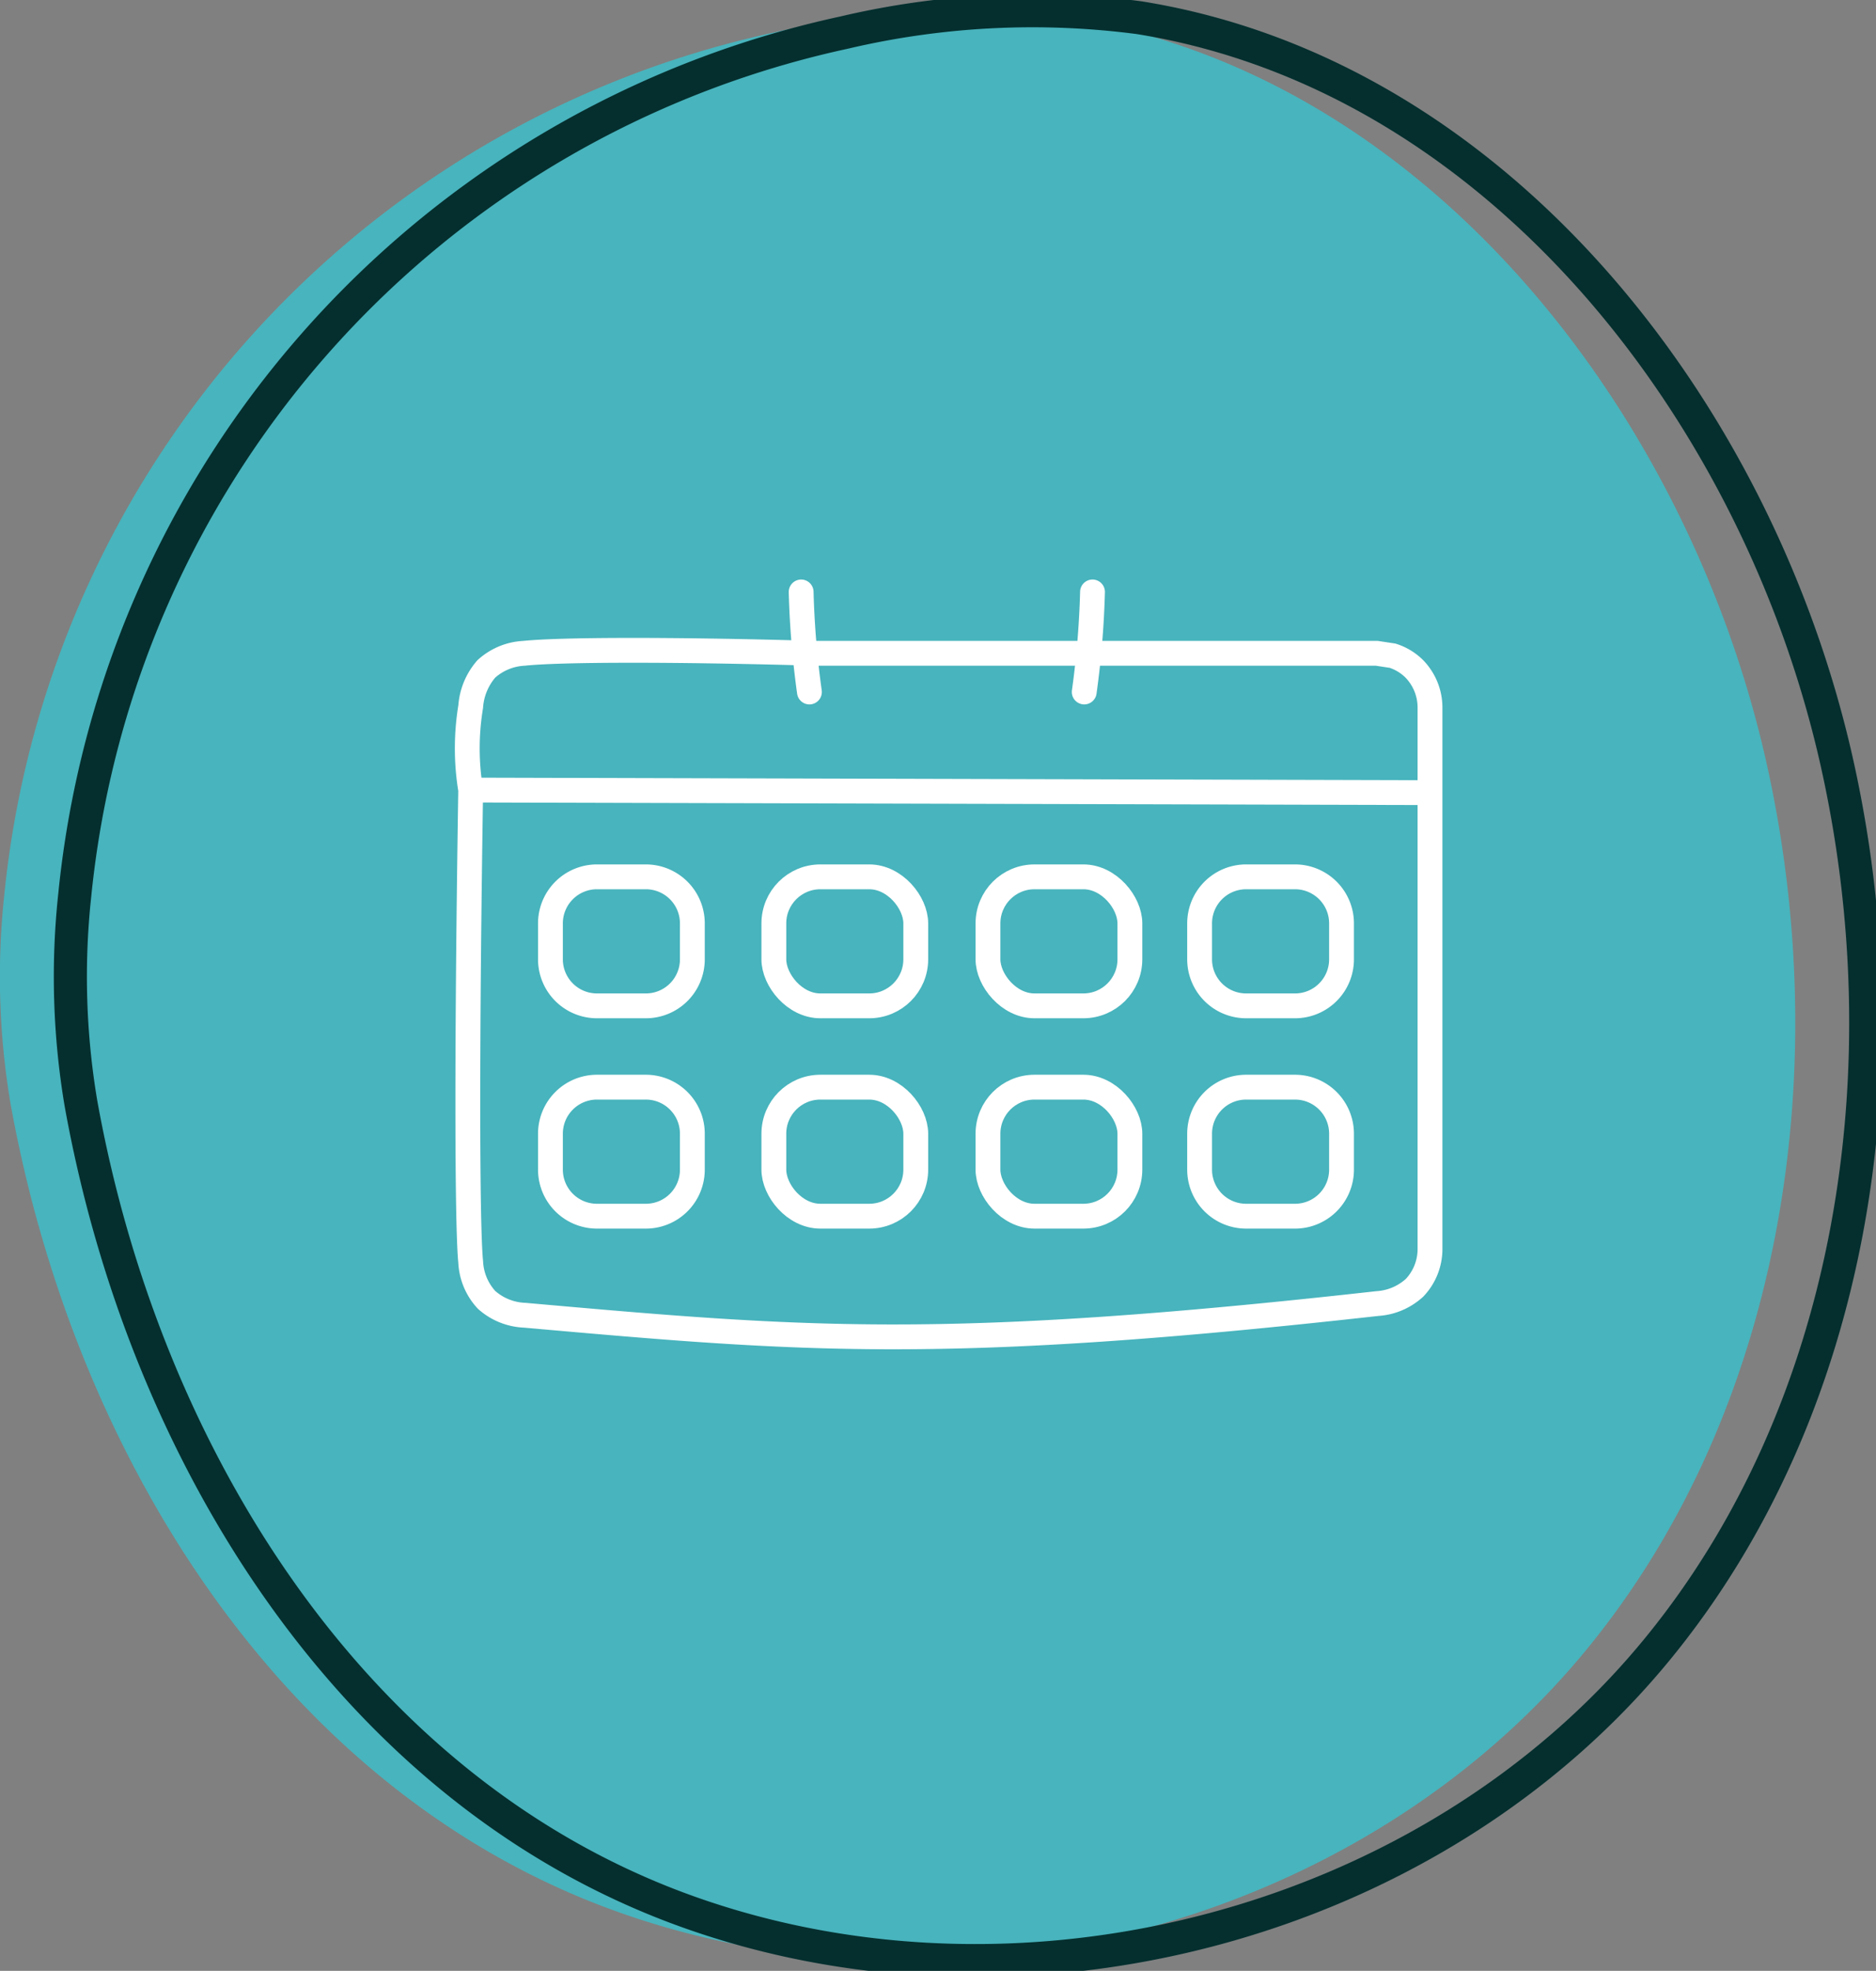
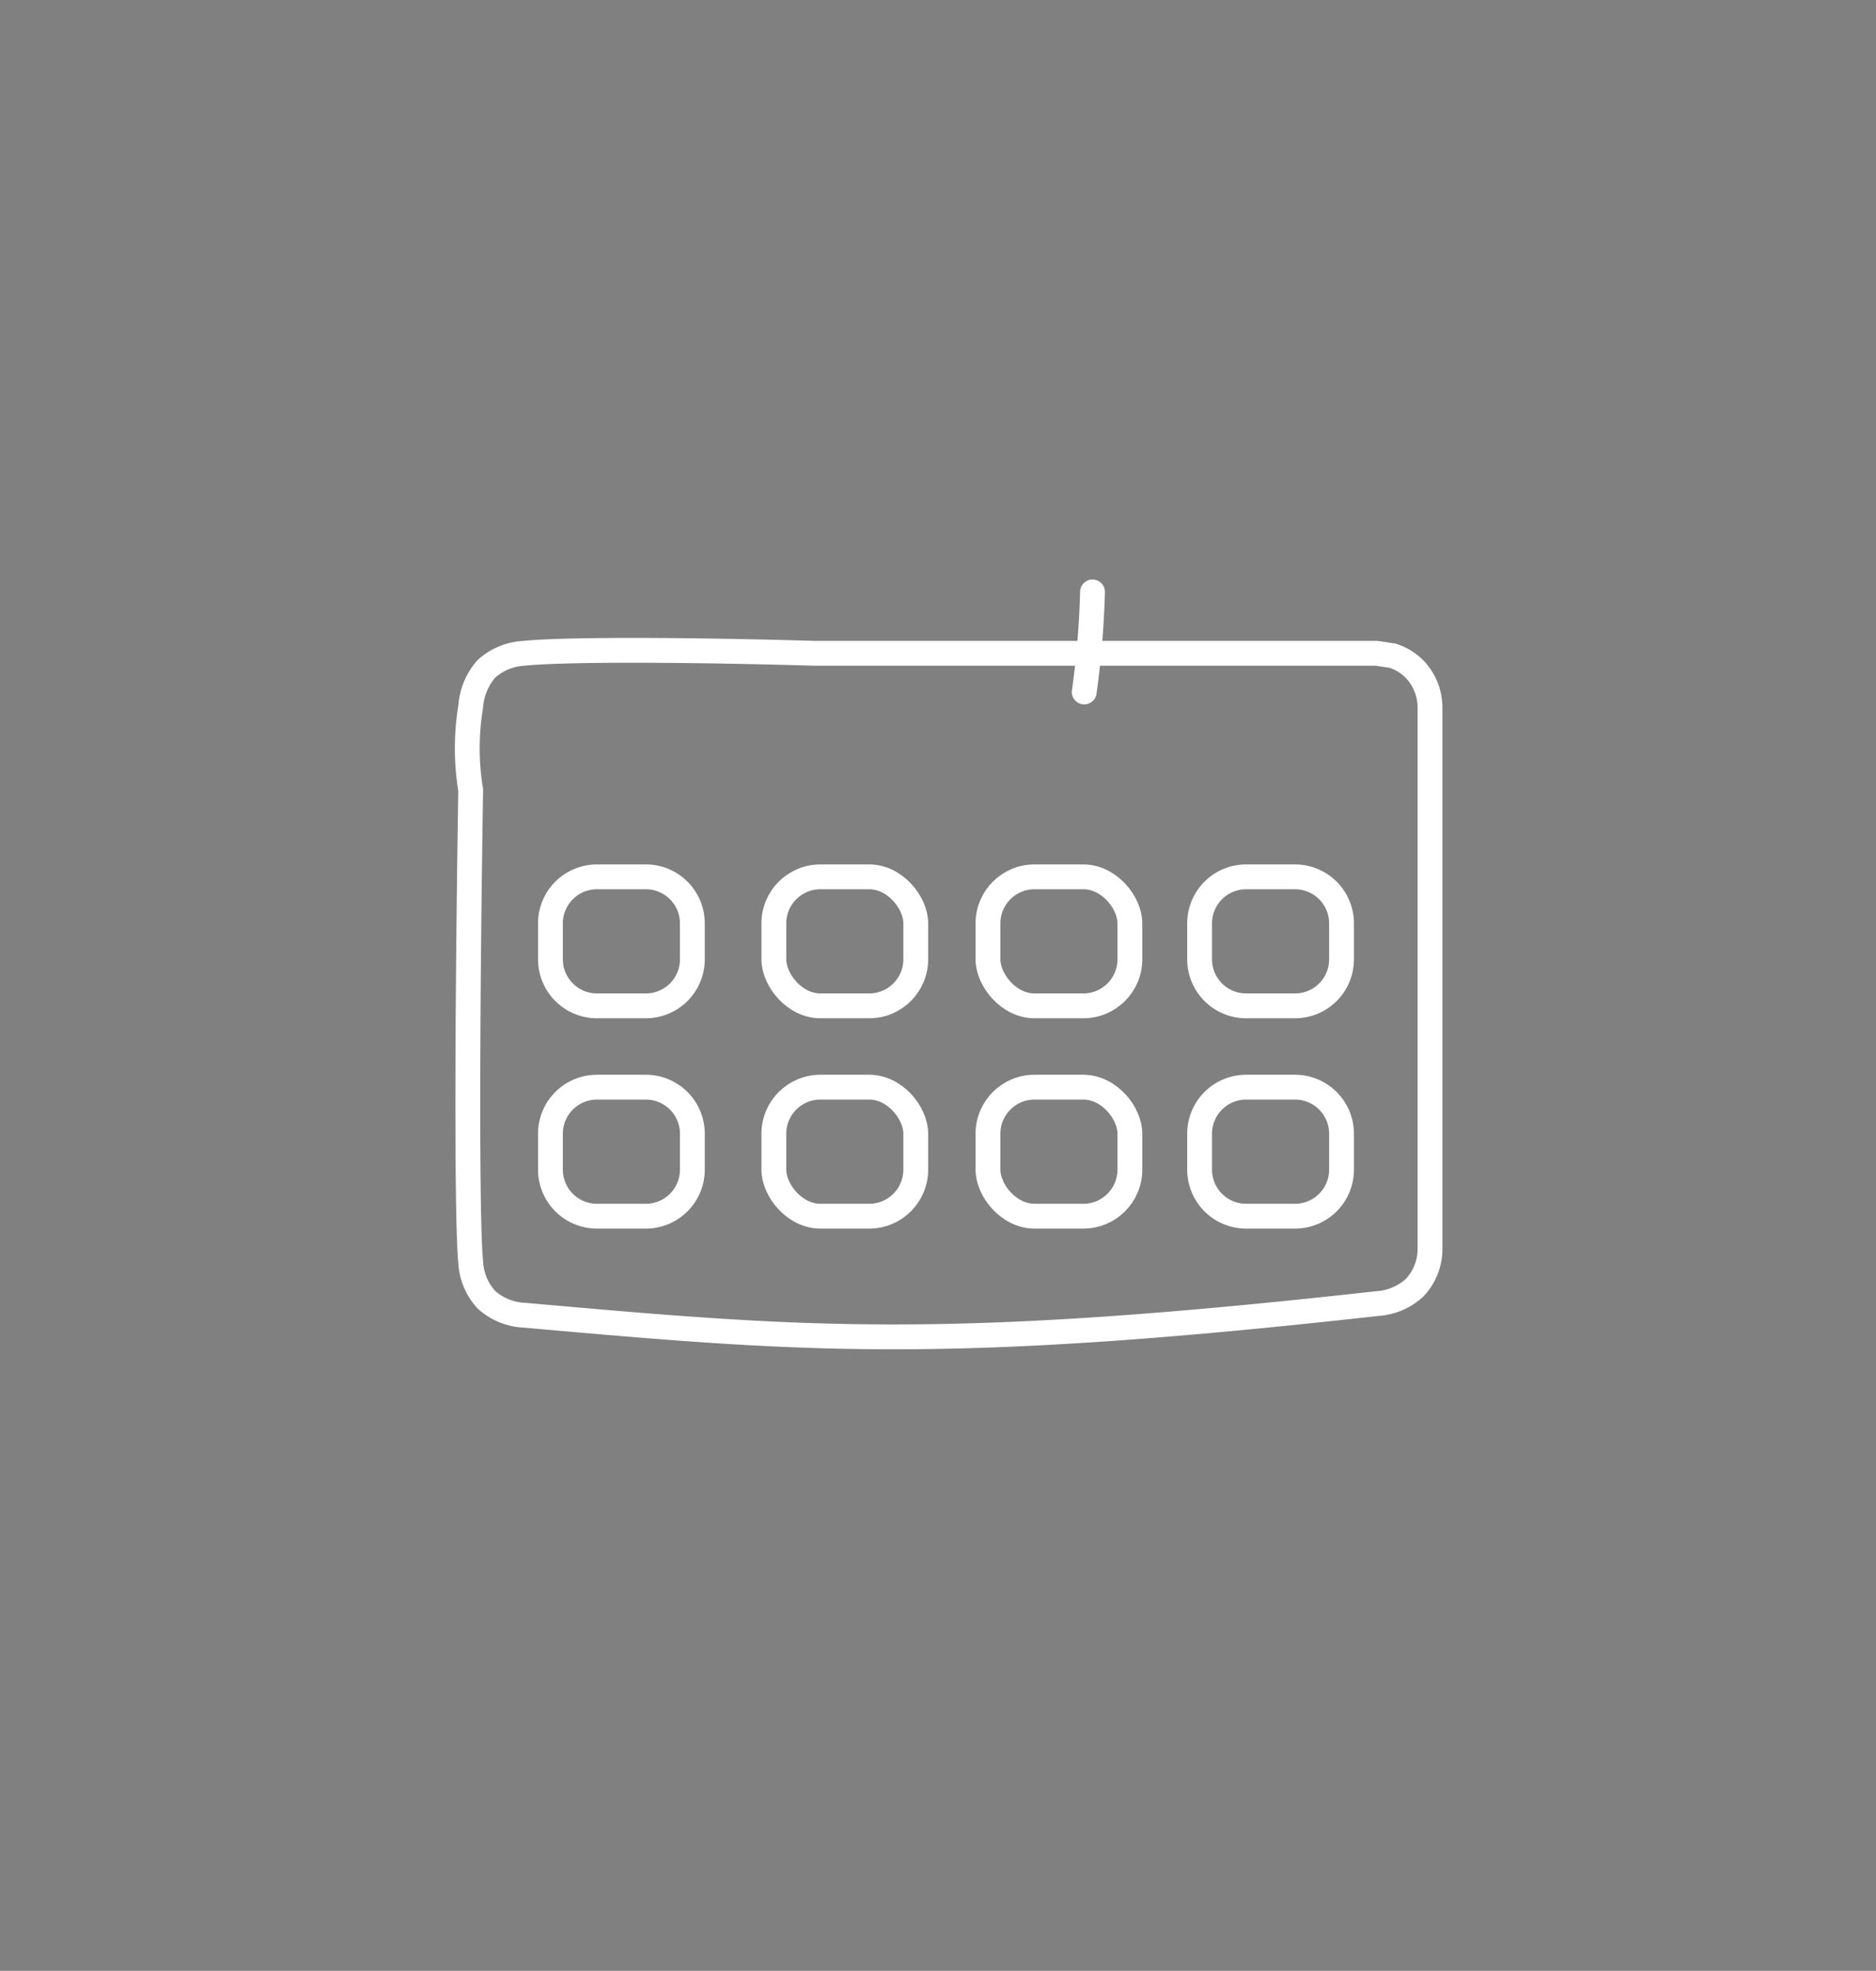
<svg xmlns="http://www.w3.org/2000/svg" width="113.38" height="119.04" viewBox="0 0 113.38 119.04">
  <rect x="0" y="0" width="113.38" height="119.04" fill="#808080" stroke="none" />
  <defs>
    <clipPath id="clip-path">
      <rect id="Retângulo_4928" data-name="Retângulo 4928" width="113.38" height="119.04" fill="none" />
    </clipPath>
  </defs>
  <g id="Grupo_4068" data-name="Grupo 4068" transform="translate(0.001)">
    <g id="Grupo_4067" data-name="Grupo 4067" transform="translate(-0.001)" clip-path="url(#clip-path)">
-       <path id="Caminho_12098" data-name="Caminho 12098" d="M.635,67.032c3.818,21.2,16.423,41.593,36.713,48.829s44.878.8,58.543-15.854c11.957-14.569,14.983-35.129,10.877-53.523C102.007,25.161,86.155,4.907,64.583,1.447a49.7,49.7,0,0,0-17.823.9A59.34,59.34,0,0,0,.259,54.431a46.026,46.026,0,0,0,.376,12.6" transform="translate(0 -0.379)" fill="#48b4bd" />
-       <path id="Caminho_12099" data-name="Caminho 12099" d="M7.494,67.032c3.818,21.2,16.423,41.593,36.713,48.829s44.878.8,58.543-15.854c11.957-14.569,14.983-35.129,10.877-53.523C108.866,25.161,93.014,4.907,71.442,1.447a49.7,49.7,0,0,0-17.823.9,59.34,59.34,0,0,0-46.5,52.086A46.026,46.026,0,0,0,7.494,67.032Z" transform="translate(-2.6 -0.379)" fill="none" stroke="#052f2f" stroke-width="2" />
      <path id="Caminho_12100" data-name="Caminho 12100" d="M66.5,63.448c-8.887-.256-15.466-.222-17.586,0a3.656,3.656,0,0,0-2.279.944,3.889,3.889,0,0,0-.944,2.279,15.452,15.452,0,0,0,0,5.037c-.239,15.2-.222,26.32,0,28.5a3.614,3.614,0,0,0,.96,2.293,3.68,3.68,0,0,0,2.307.928c16.81,1.488,25.215,2.231,51.533-.706a3.666,3.666,0,0,0,2.25-.959,3.4,3.4,0,0,0,.928-2.262V66.671a3.358,3.358,0,0,0-.944-2.279,3.24,3.24,0,0,0-1.321-.8l-.957-.145Z" transform="translate(-17.244 -23.988)" fill="none" stroke="#fff" stroke-width="1.5" />
      <path id="Retângulo_4920" data-name="Retângulo 4920" d="M2.812,0H5.765A2.812,2.812,0,0,1,8.577,2.812v2.17A2.811,2.811,0,0,1,5.766,7.793H2.812A2.812,2.812,0,0,1,0,4.981V2.812A2.812,2.812,0,0,1,2.812,0Z" transform="translate(33.267 52.961)" fill="none" stroke="#fff" stroke-width="1.5" />
      <rect id="Retângulo_4921" data-name="Retângulo 4921" width="8.577" height="7.793" rx="2.812" transform="translate(46.769 52.961)" fill="none" stroke="#fff" stroke-width="1.5" />
      <rect id="Retângulo_4922" data-name="Retângulo 4922" width="8.577" height="7.793" rx="2.812" transform="translate(59.71 52.961)" fill="none" stroke="#fff" stroke-width="1.5" />
      <path id="Retângulo_4923" data-name="Retângulo 4923" d="M2.812,0H5.765A2.812,2.812,0,0,1,8.577,2.812v2.17A2.811,2.811,0,0,1,5.766,7.793H2.812A2.812,2.812,0,0,1,0,4.981V2.812A2.812,2.812,0,0,1,2.812,0Z" transform="translate(72.501 52.961)" fill="none" stroke="#fff" stroke-width="1.5" />
      <path id="Retângulo_4924" data-name="Retângulo 4924" d="M2.812,0H5.765A2.812,2.812,0,0,1,8.577,2.812v2.17A2.811,2.811,0,0,1,5.766,7.793H2.812A2.812,2.812,0,0,1,0,4.981V2.812A2.812,2.812,0,0,1,2.812,0Z" transform="translate(33.267 65.665)" fill="none" stroke="#fff" stroke-width="1.5" />
      <rect id="Retângulo_4925" data-name="Retângulo 4925" width="8.577" height="7.793" rx="2.812" transform="translate(46.769 65.665)" fill="none" stroke="#fff" stroke-width="1.5" />
      <rect id="Retângulo_4926" data-name="Retângulo 4926" width="8.577" height="7.793" rx="2.812" transform="translate(59.71 65.665)" fill="none" stroke="#fff" stroke-width="1.5" />
      <path id="Retângulo_4927" data-name="Retângulo 4927" d="M2.812,0H5.765A2.812,2.812,0,0,1,8.577,2.812v2.17A2.811,2.811,0,0,1,5.766,7.793H2.812A2.812,2.812,0,0,1,0,4.981V2.812A2.812,2.812,0,0,1,2.812,0Z" transform="translate(72.501 65.665)" fill="none" stroke="#fff" stroke-width="1.5" />
-       <line id="Linha_1469" data-name="Linha 1469" x2="57.977" y2="0.156" transform="translate(28.445 47.72)" fill="none" stroke="#fff" stroke-width="1.5" />
-       <path id="Caminho_12101" data-name="Caminho 12101" d="M77.971,57.588a54.027,54.027,0,0,0,.5,6.042" transform="translate(-29.552 -21.834)" fill="none" stroke="#fff" stroke-linecap="round" stroke-width="1.5" />
      <path id="Caminho_12102" data-name="Caminho 12102" d="M106.039,57.588a54.027,54.027,0,0,1-.5,6.042" transform="translate(-40.011 -21.834)" fill="none" stroke="#fff" stroke-linecap="round" stroke-width="1.5" />
    </g>
  </g>
</svg>